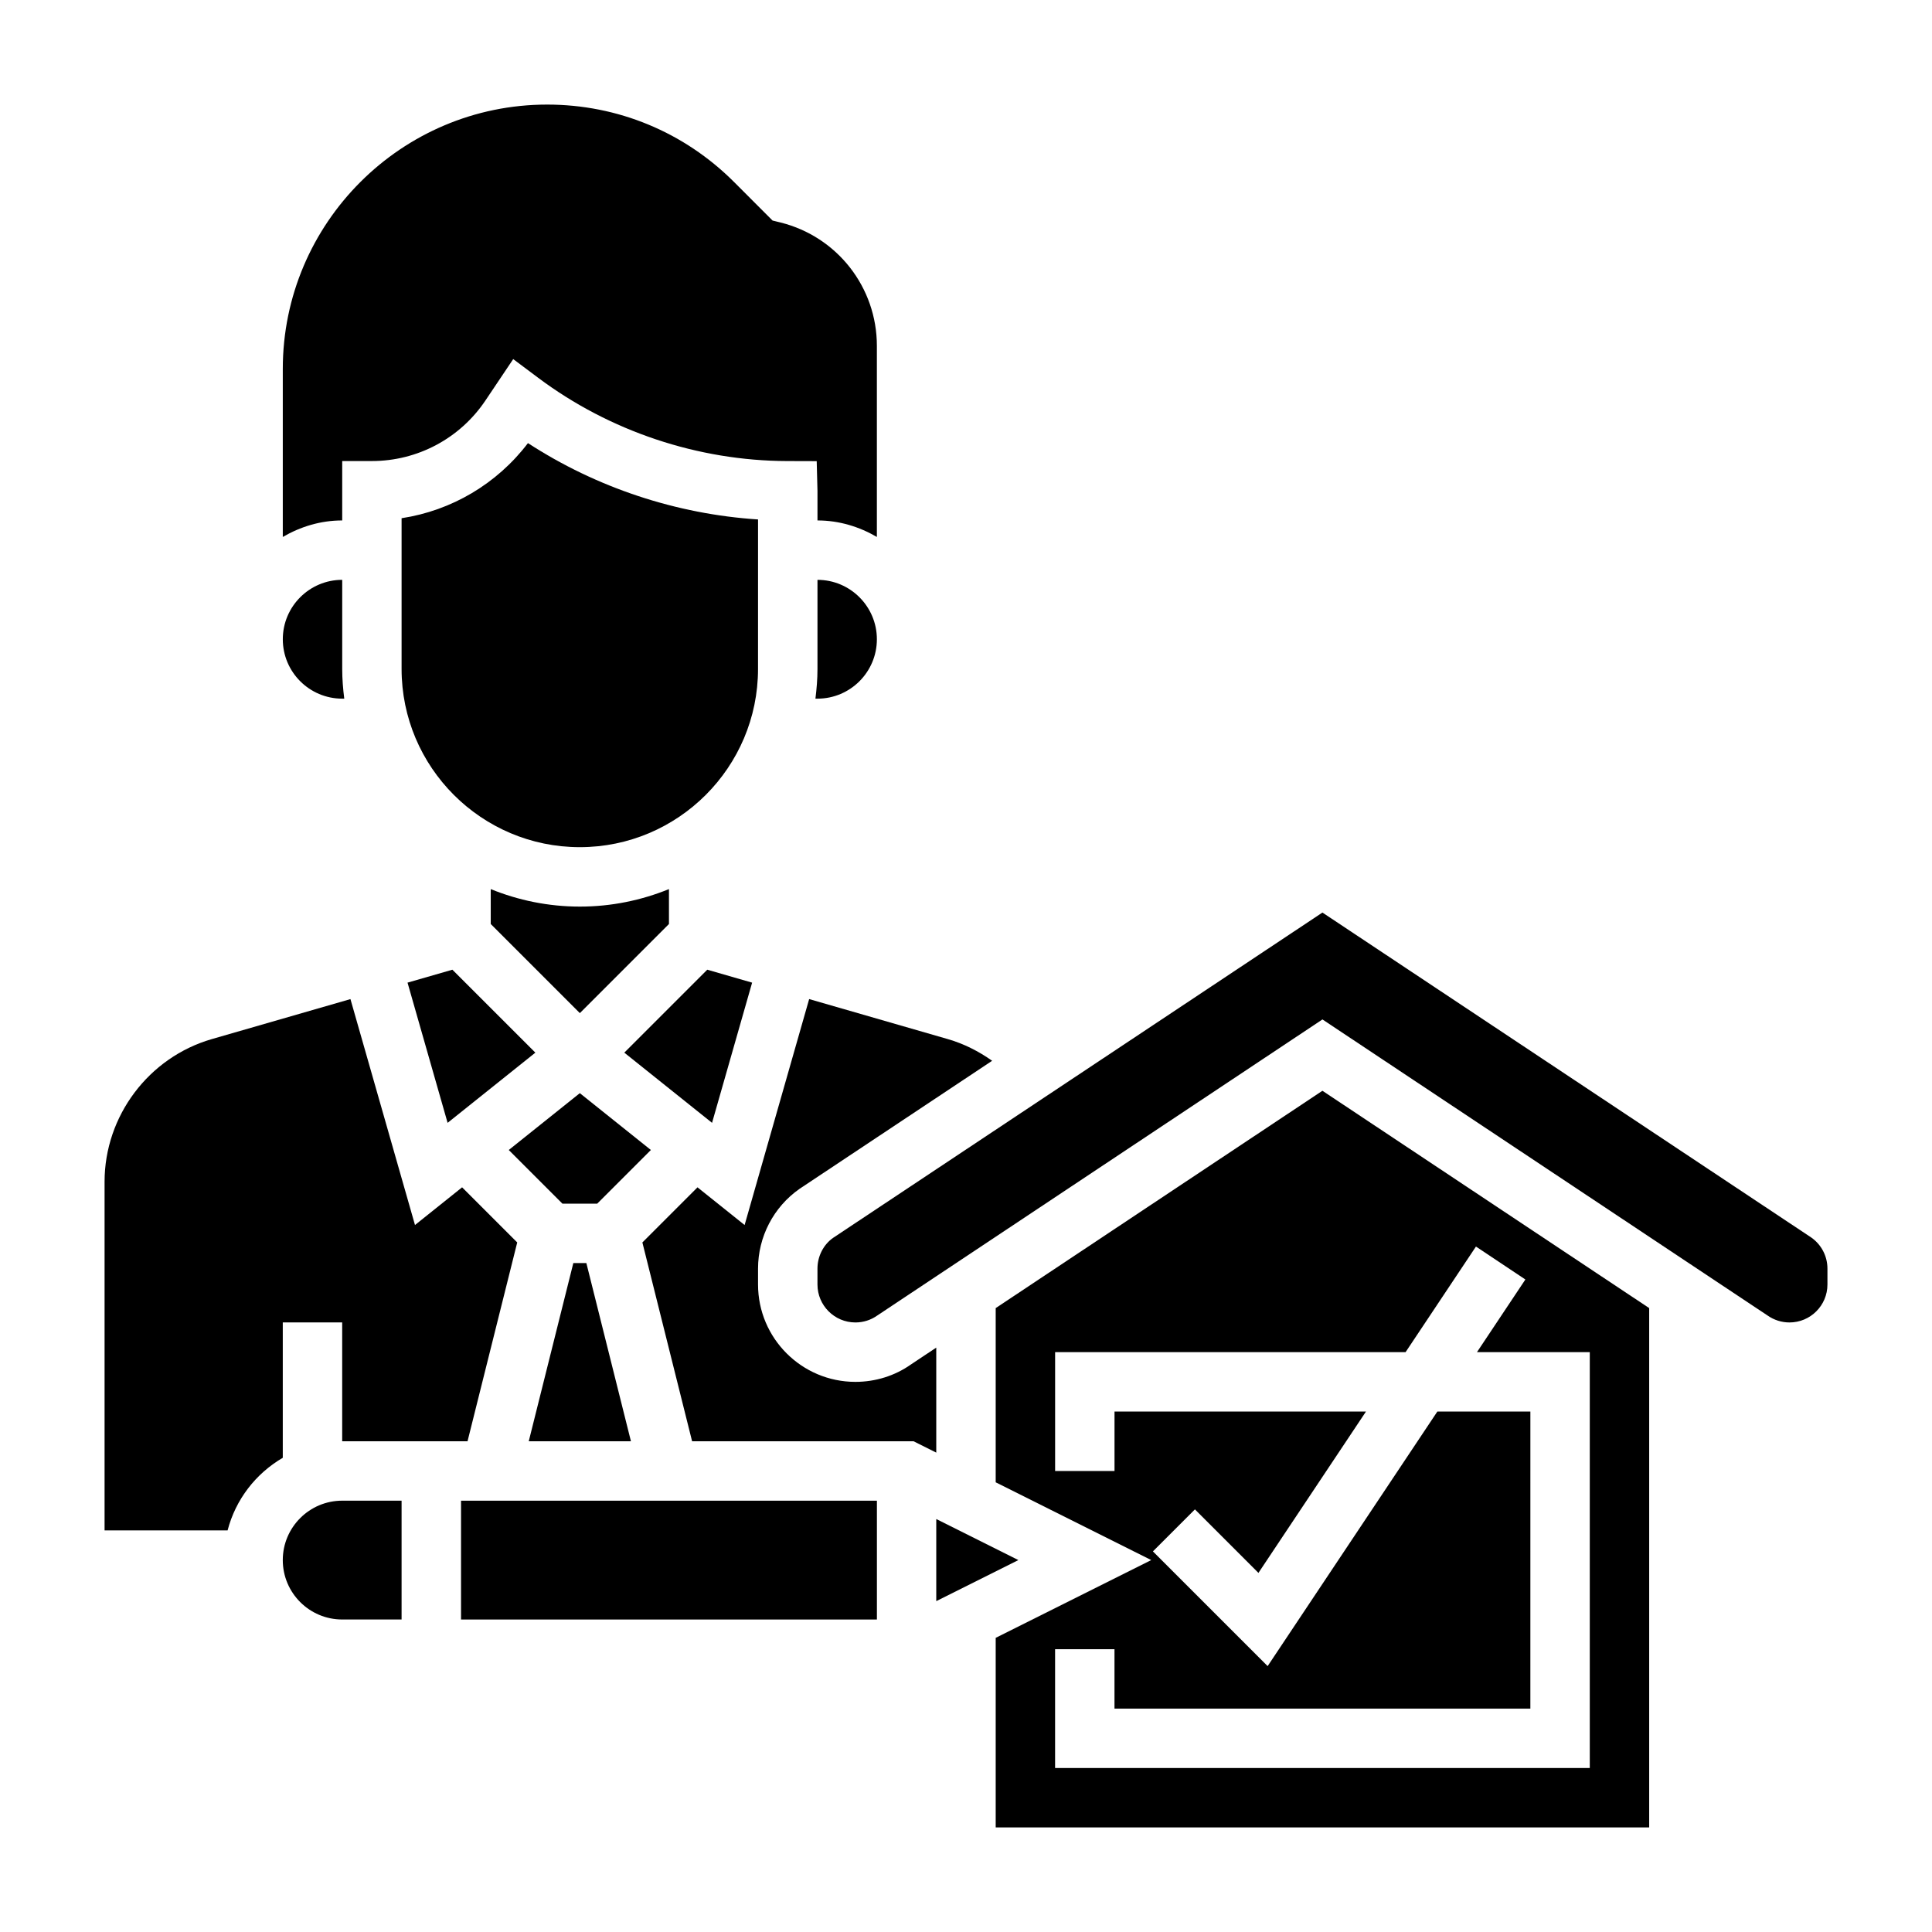
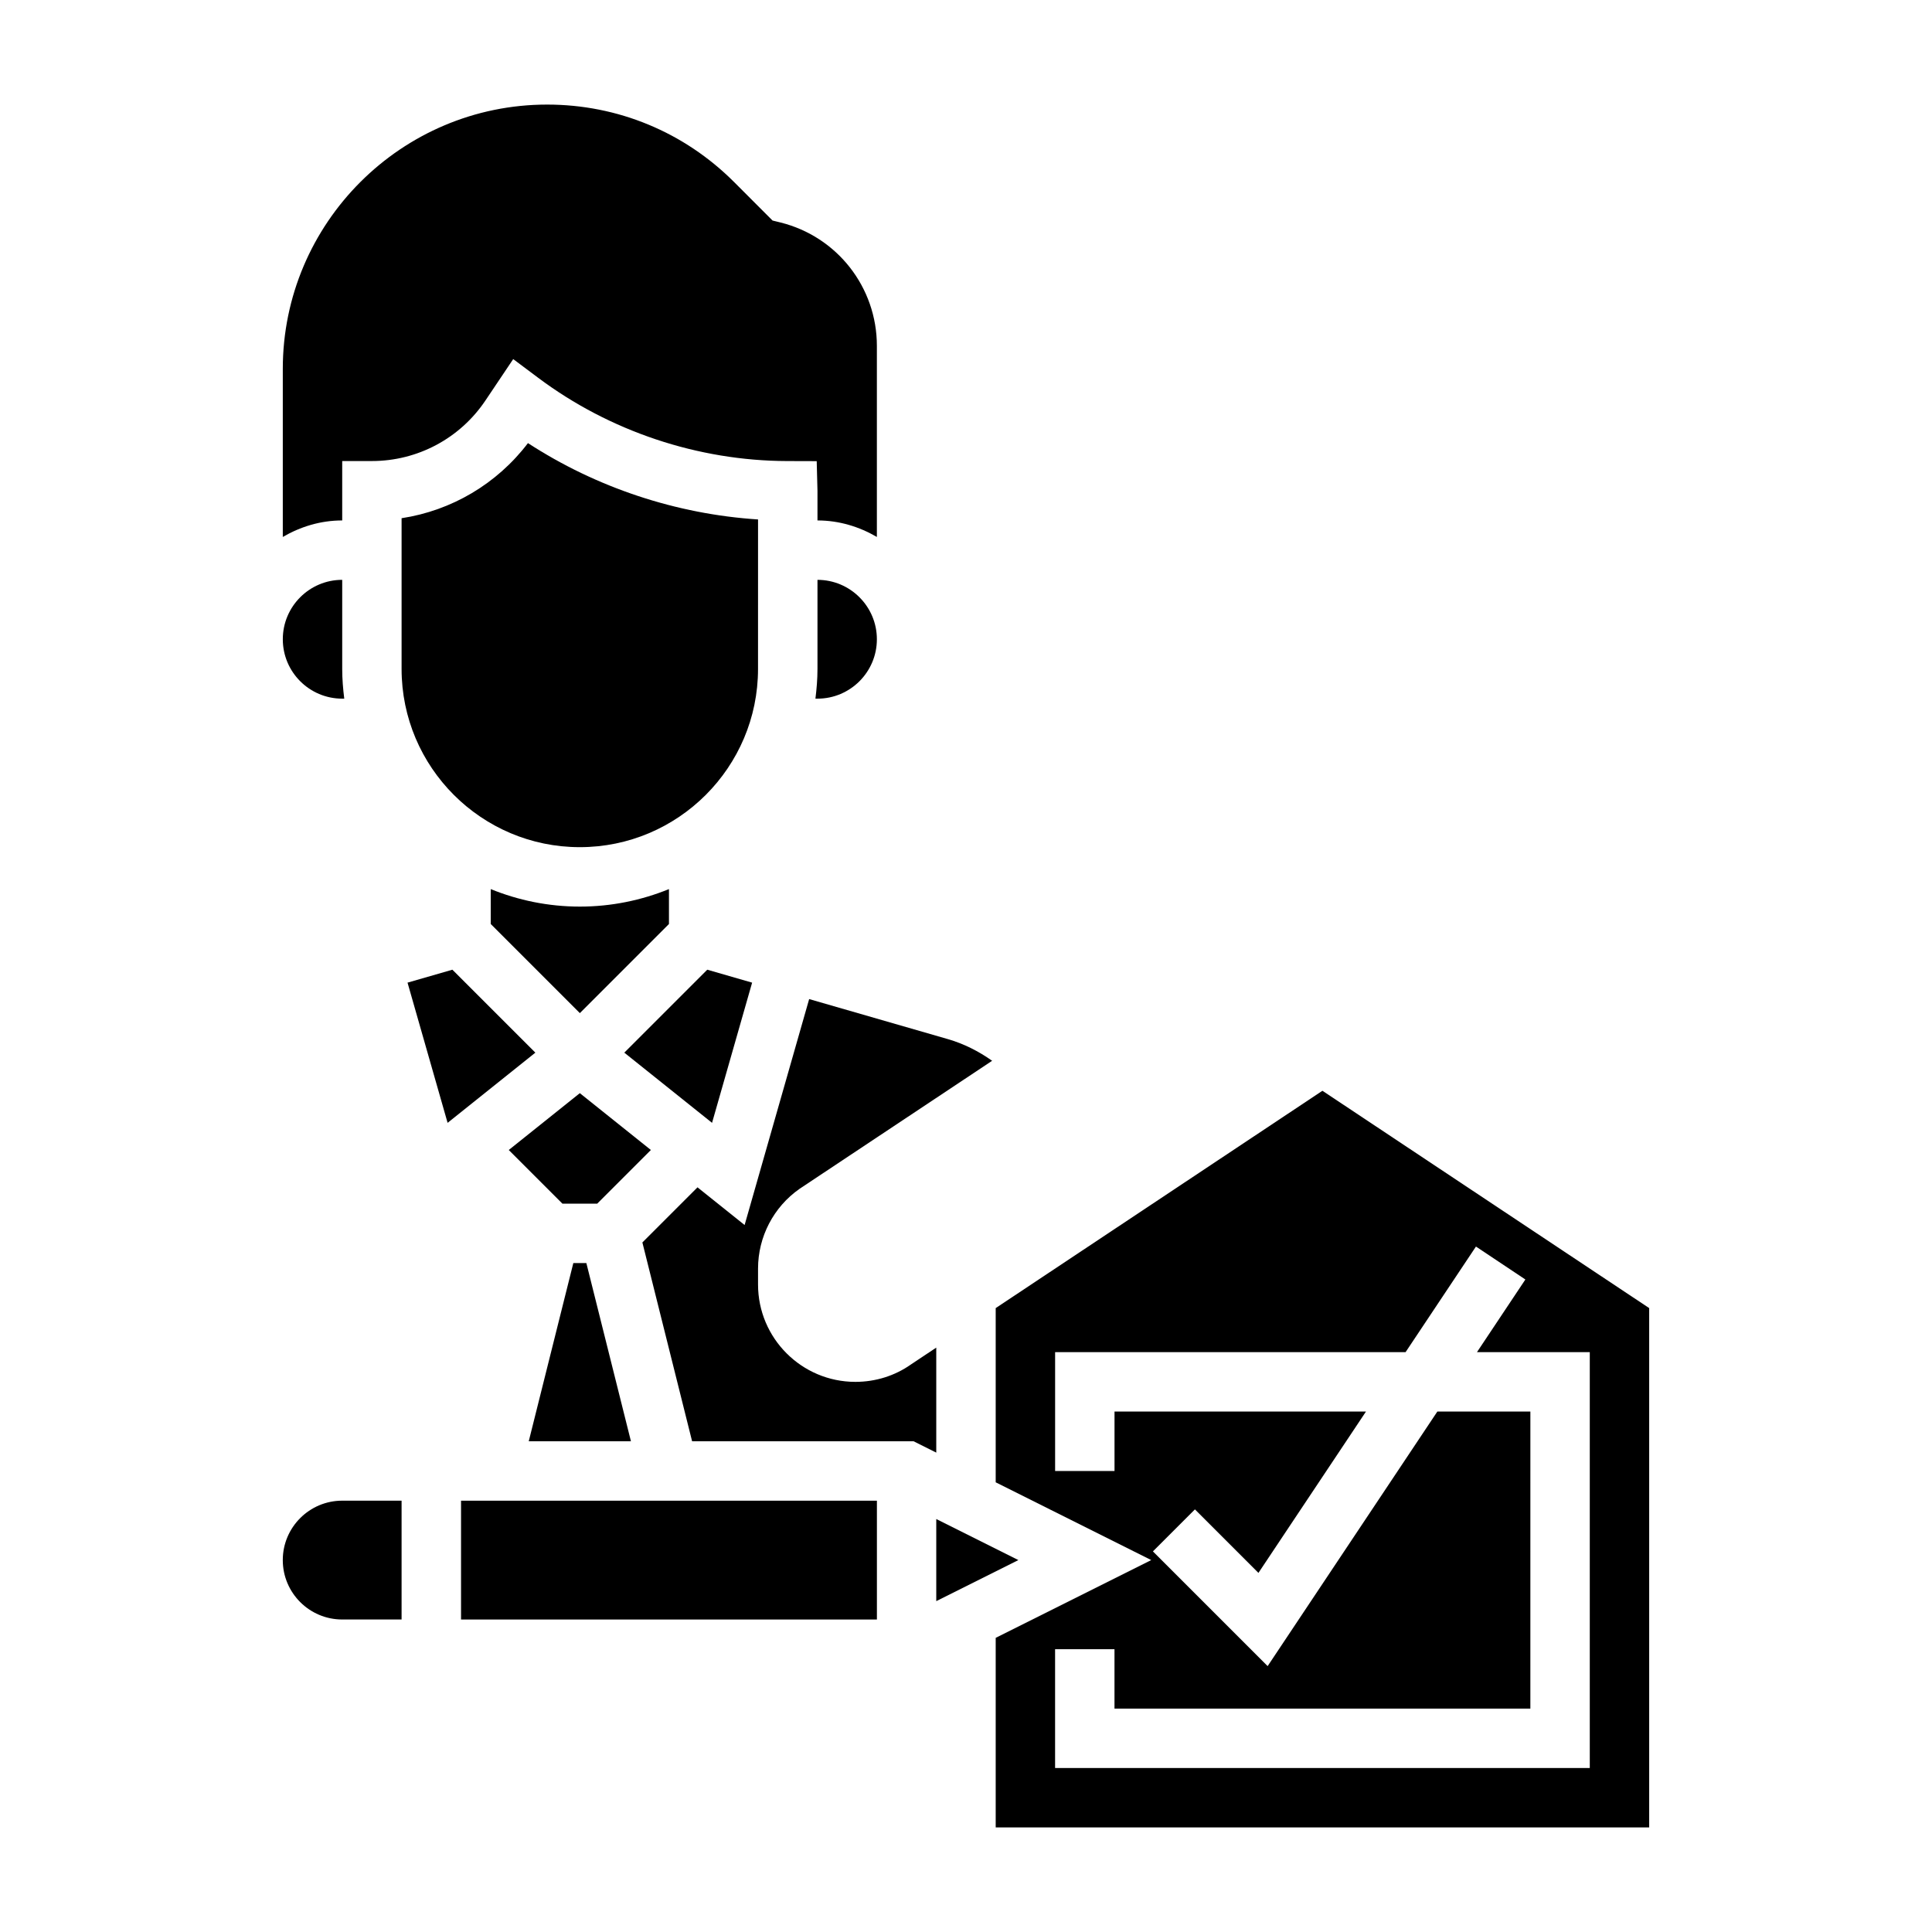
<svg xmlns="http://www.w3.org/2000/svg" fill="#000000" width="800px" height="800px" version="1.1" viewBox="144 144 512 512">
  <g>
    <path d="m252 404.41 10.621 37.156 23.254-18.602-21.988-21.984z" />
    <path d="m343.32 404.41-11.887-3.43-21.988 21.984 23.254 18.602z" />
    <path d="m321.28 388.87v-9.25c-7.297 2.969-15.262 4.637-23.613 4.637-8.352 0-16.32-1.668-23.617-4.637v9.25l23.617 23.617z" />
    <path d="m297.66 433.7-18.832 15.059 14.219 14.219h9.223l14.219-14.219z" />
    <path d="m360.64 321.28c0 2.668-0.219 5.289-0.543 7.871h0.543c8.684 0 15.742-7.062 15.742-15.742 0-8.684-7.062-15.742-15.742-15.742z" />
    <path d="m234.69 266.18h7.871c12.098 0 23.34-6 30.078-16.035l7.367-10.98 6.637 4.969c18.902 14.152 42.32 21.988 65.945 22.051l7.848 0.023 0.203 7.844v7.871c5.762 0 11.09 1.668 15.742 4.375v-50.641c0-15.492-10.492-28.938-25.52-32.691l-2.125-0.52-10.203-10.211c-13.223-13.23-30.824-20.52-49.535-20.52-38.629 0-70.055 31.426-70.055 70.051v44.531c4.652-2.707 9.98-4.375 15.746-4.375z" />
    <path d="m295.94 478.72-11.816 47.23h27.082l-11.816-47.23z" />
    <path d="m344.89 281.66c-21.641-1.402-42.809-8.422-60.977-20.23-8.203 10.785-20.215 17.879-33.488 19.902v39.945c0 26.047 21.184 47.23 47.23 47.23s47.23-21.184 47.23-47.23z" />
    <path d="m392.12 501.13-6.731 4.481c-4.203 2.969-9.344 4.598-14.703 4.598-14.227 0-25.797-11.57-25.797-25.797v-4.227c0-8.414 4.117-16.32 11.004-21.137l51.035-33.93c-3.574-2.527-7.512-4.527-11.77-5.754l-36.723-10.598-17.105 59.875-12.484-9.988-14.609 14.609 13.176 52.688h58.695l6.012 3.008z" />
    <path d="m407.87 490.66v46.168l41.219 20.609-41.219 20.609v50.242h173.18v-137.63l-86.594-57.59zm127.27-16.309 13.098 8.73-12.828 19.254h29.898v110.21h-141.7v-31.488h15.742v15.742h110.21l0.004-78.719h-24.656l-44.973 67.457-30.402-30.402 11.133-11.133 16.832 16.832 28.496-42.754h-66.637v15.742h-15.742v-31.488h92.875z" />
    <path d="m392.12 546.56v21.758l21.758-10.879z" />
-     <path d="m624 471.95-129.54-86.113-129.69 86.215c-2.531 1.773-4.133 4.856-4.133 8.133v4.227c0 5.543 4.512 10.051 10.055 10.051 2.086 0 4.094-0.637 5.801-1.844l117.97-78.457 117.96 78.461c1.719 1.203 3.727 1.84 5.812 1.84 5.543 0 10.055-4.508 10.055-10.051v-4.227c0-3.277-1.602-6.359-4.293-8.234z" />
-     <path d="m218.94 494.46h15.742v31.488h33.219l13.168-52.688-14.609-14.609-12.484 9.988-17.105-59.867-36.711 10.59c-16.754 4.832-28.449 20.391-28.449 37.816v92.387h32.605c2.133-8.211 7.469-15.059 14.625-19.238z" />
    <path d="m234.69 329.15h0.543c-0.324-2.582-0.543-5.203-0.543-7.871v-23.617c-8.684 0-15.742 7.062-15.742 15.742-0.004 8.688 7.059 15.746 15.742 15.746z" />
    <path d="m266.18 541.7h110.21v31.488h-110.21z" />
    <path d="m218.94 557.44c0 8.684 7.062 15.742 15.742 15.742h15.742v-31.488h-15.742c-8.68 0.004-15.742 7.066-15.742 15.746z" />
  </g>
</svg>